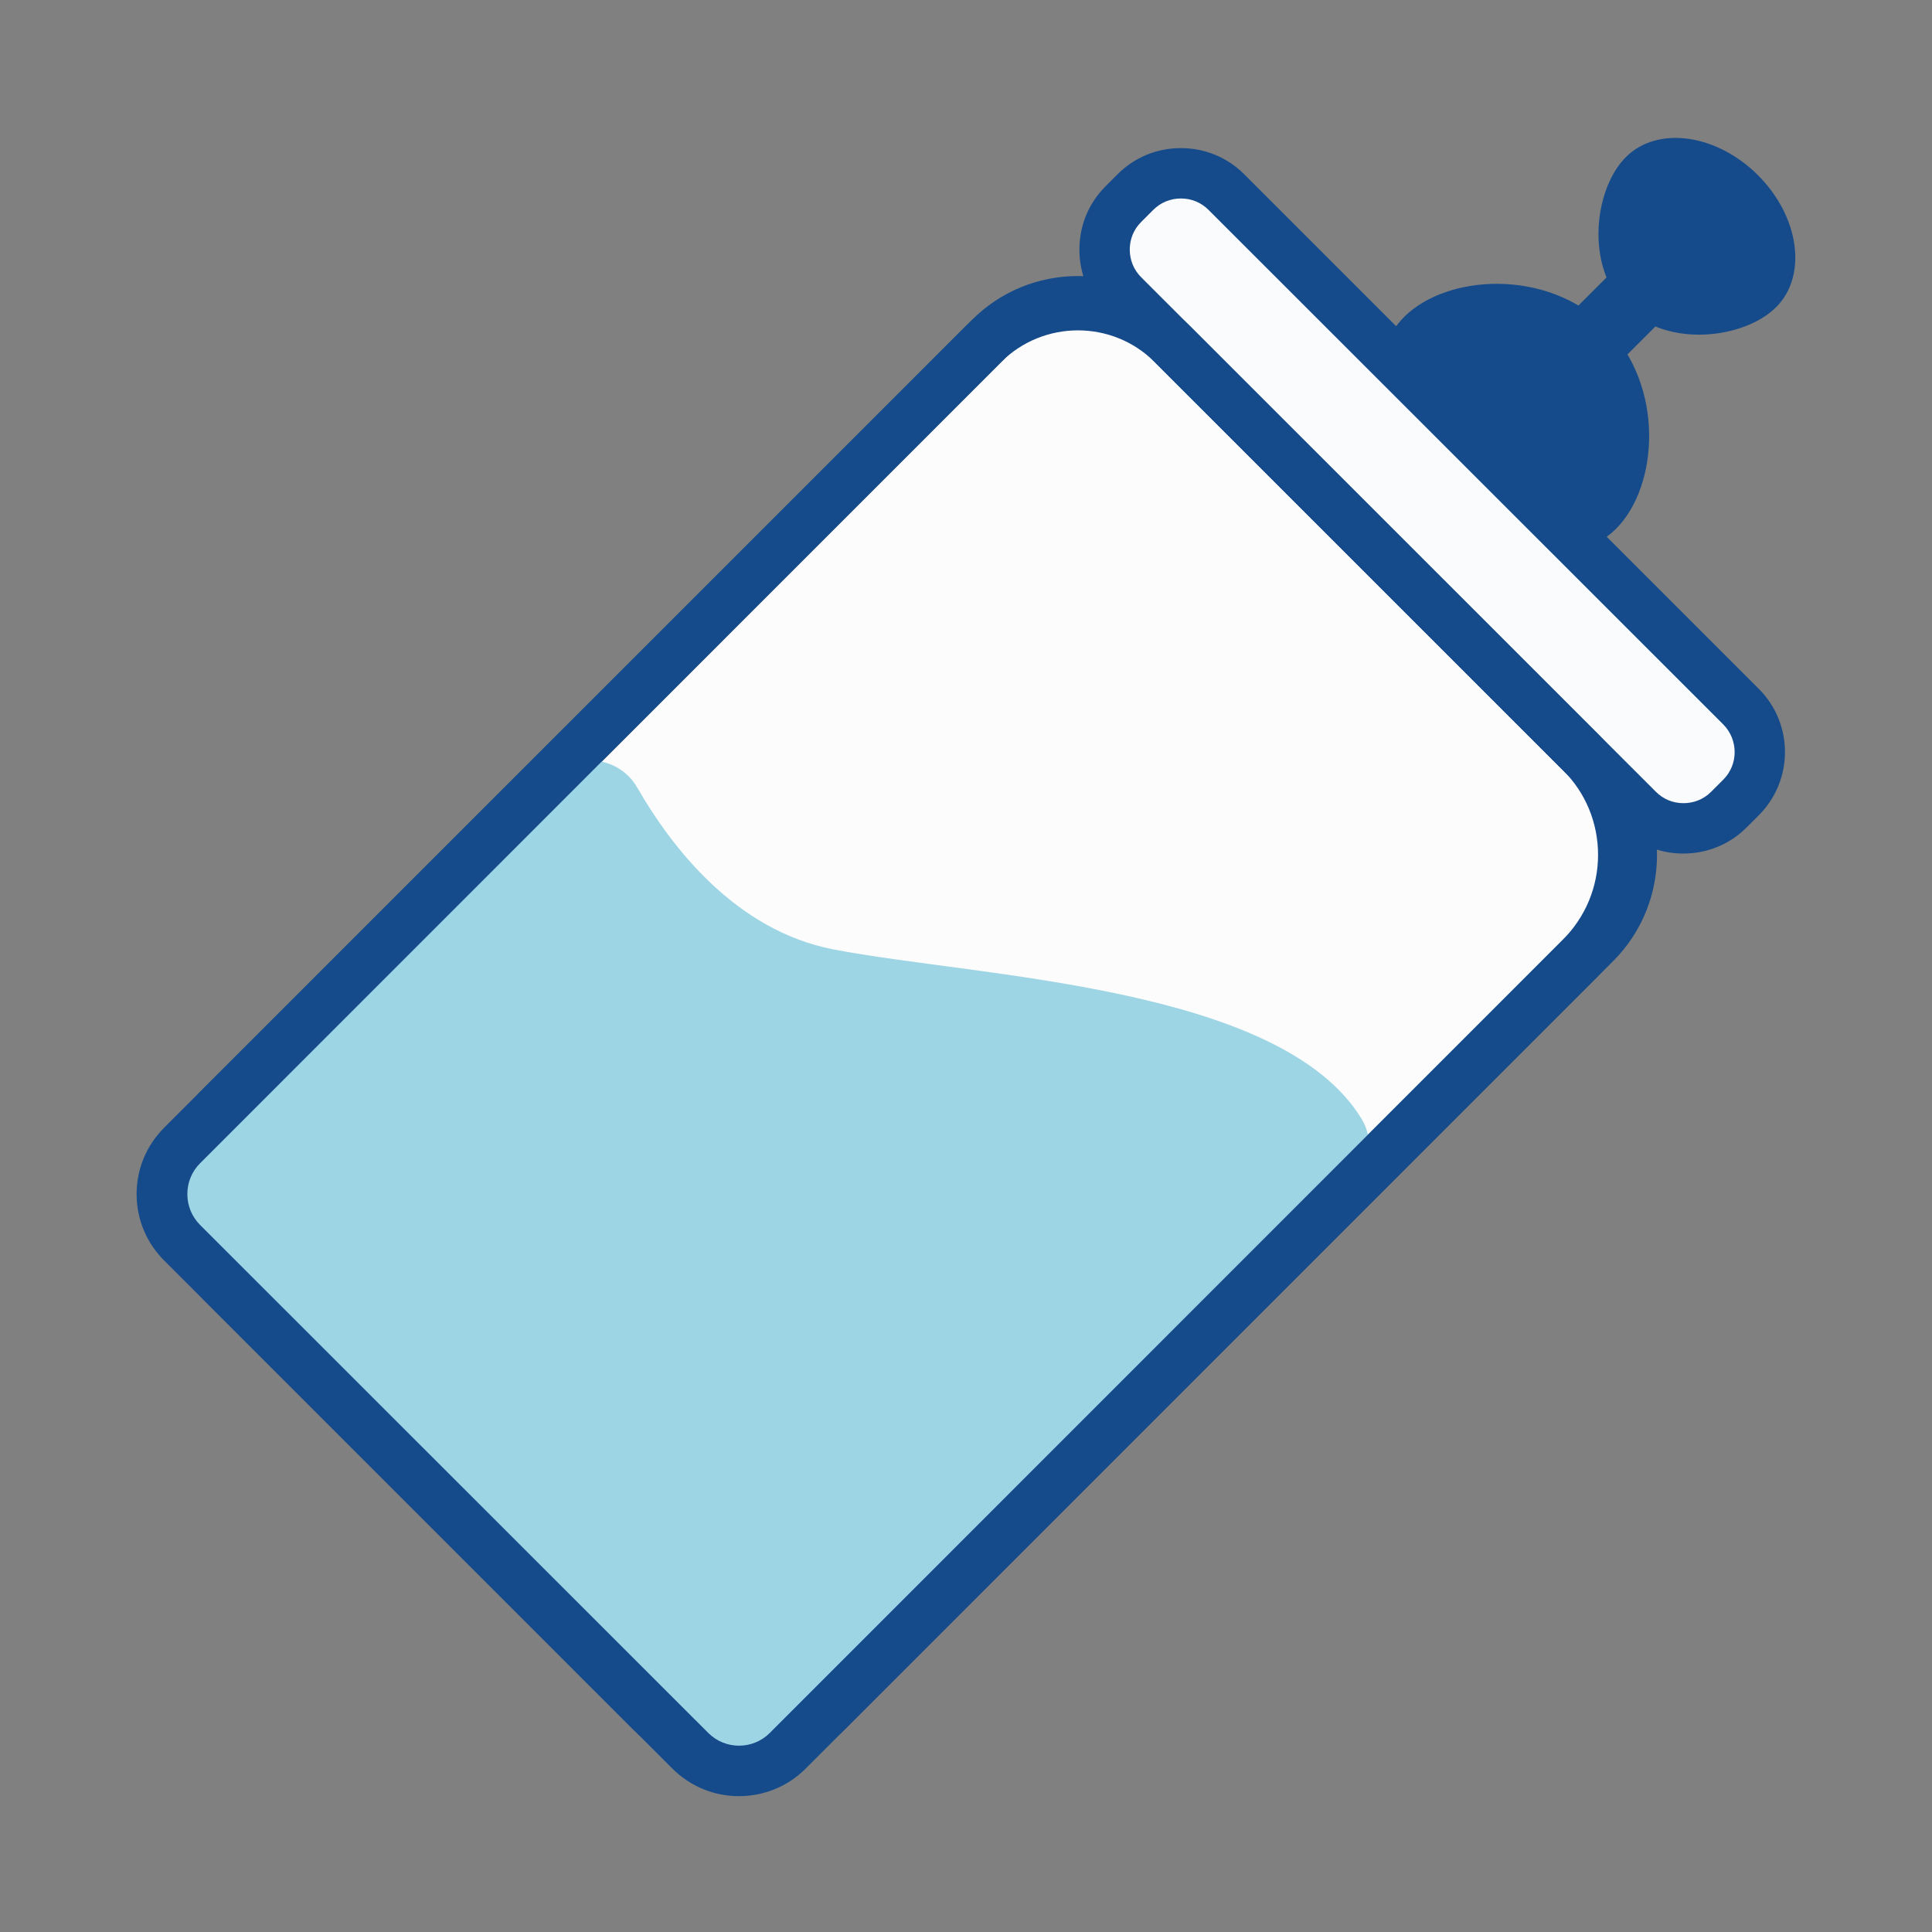
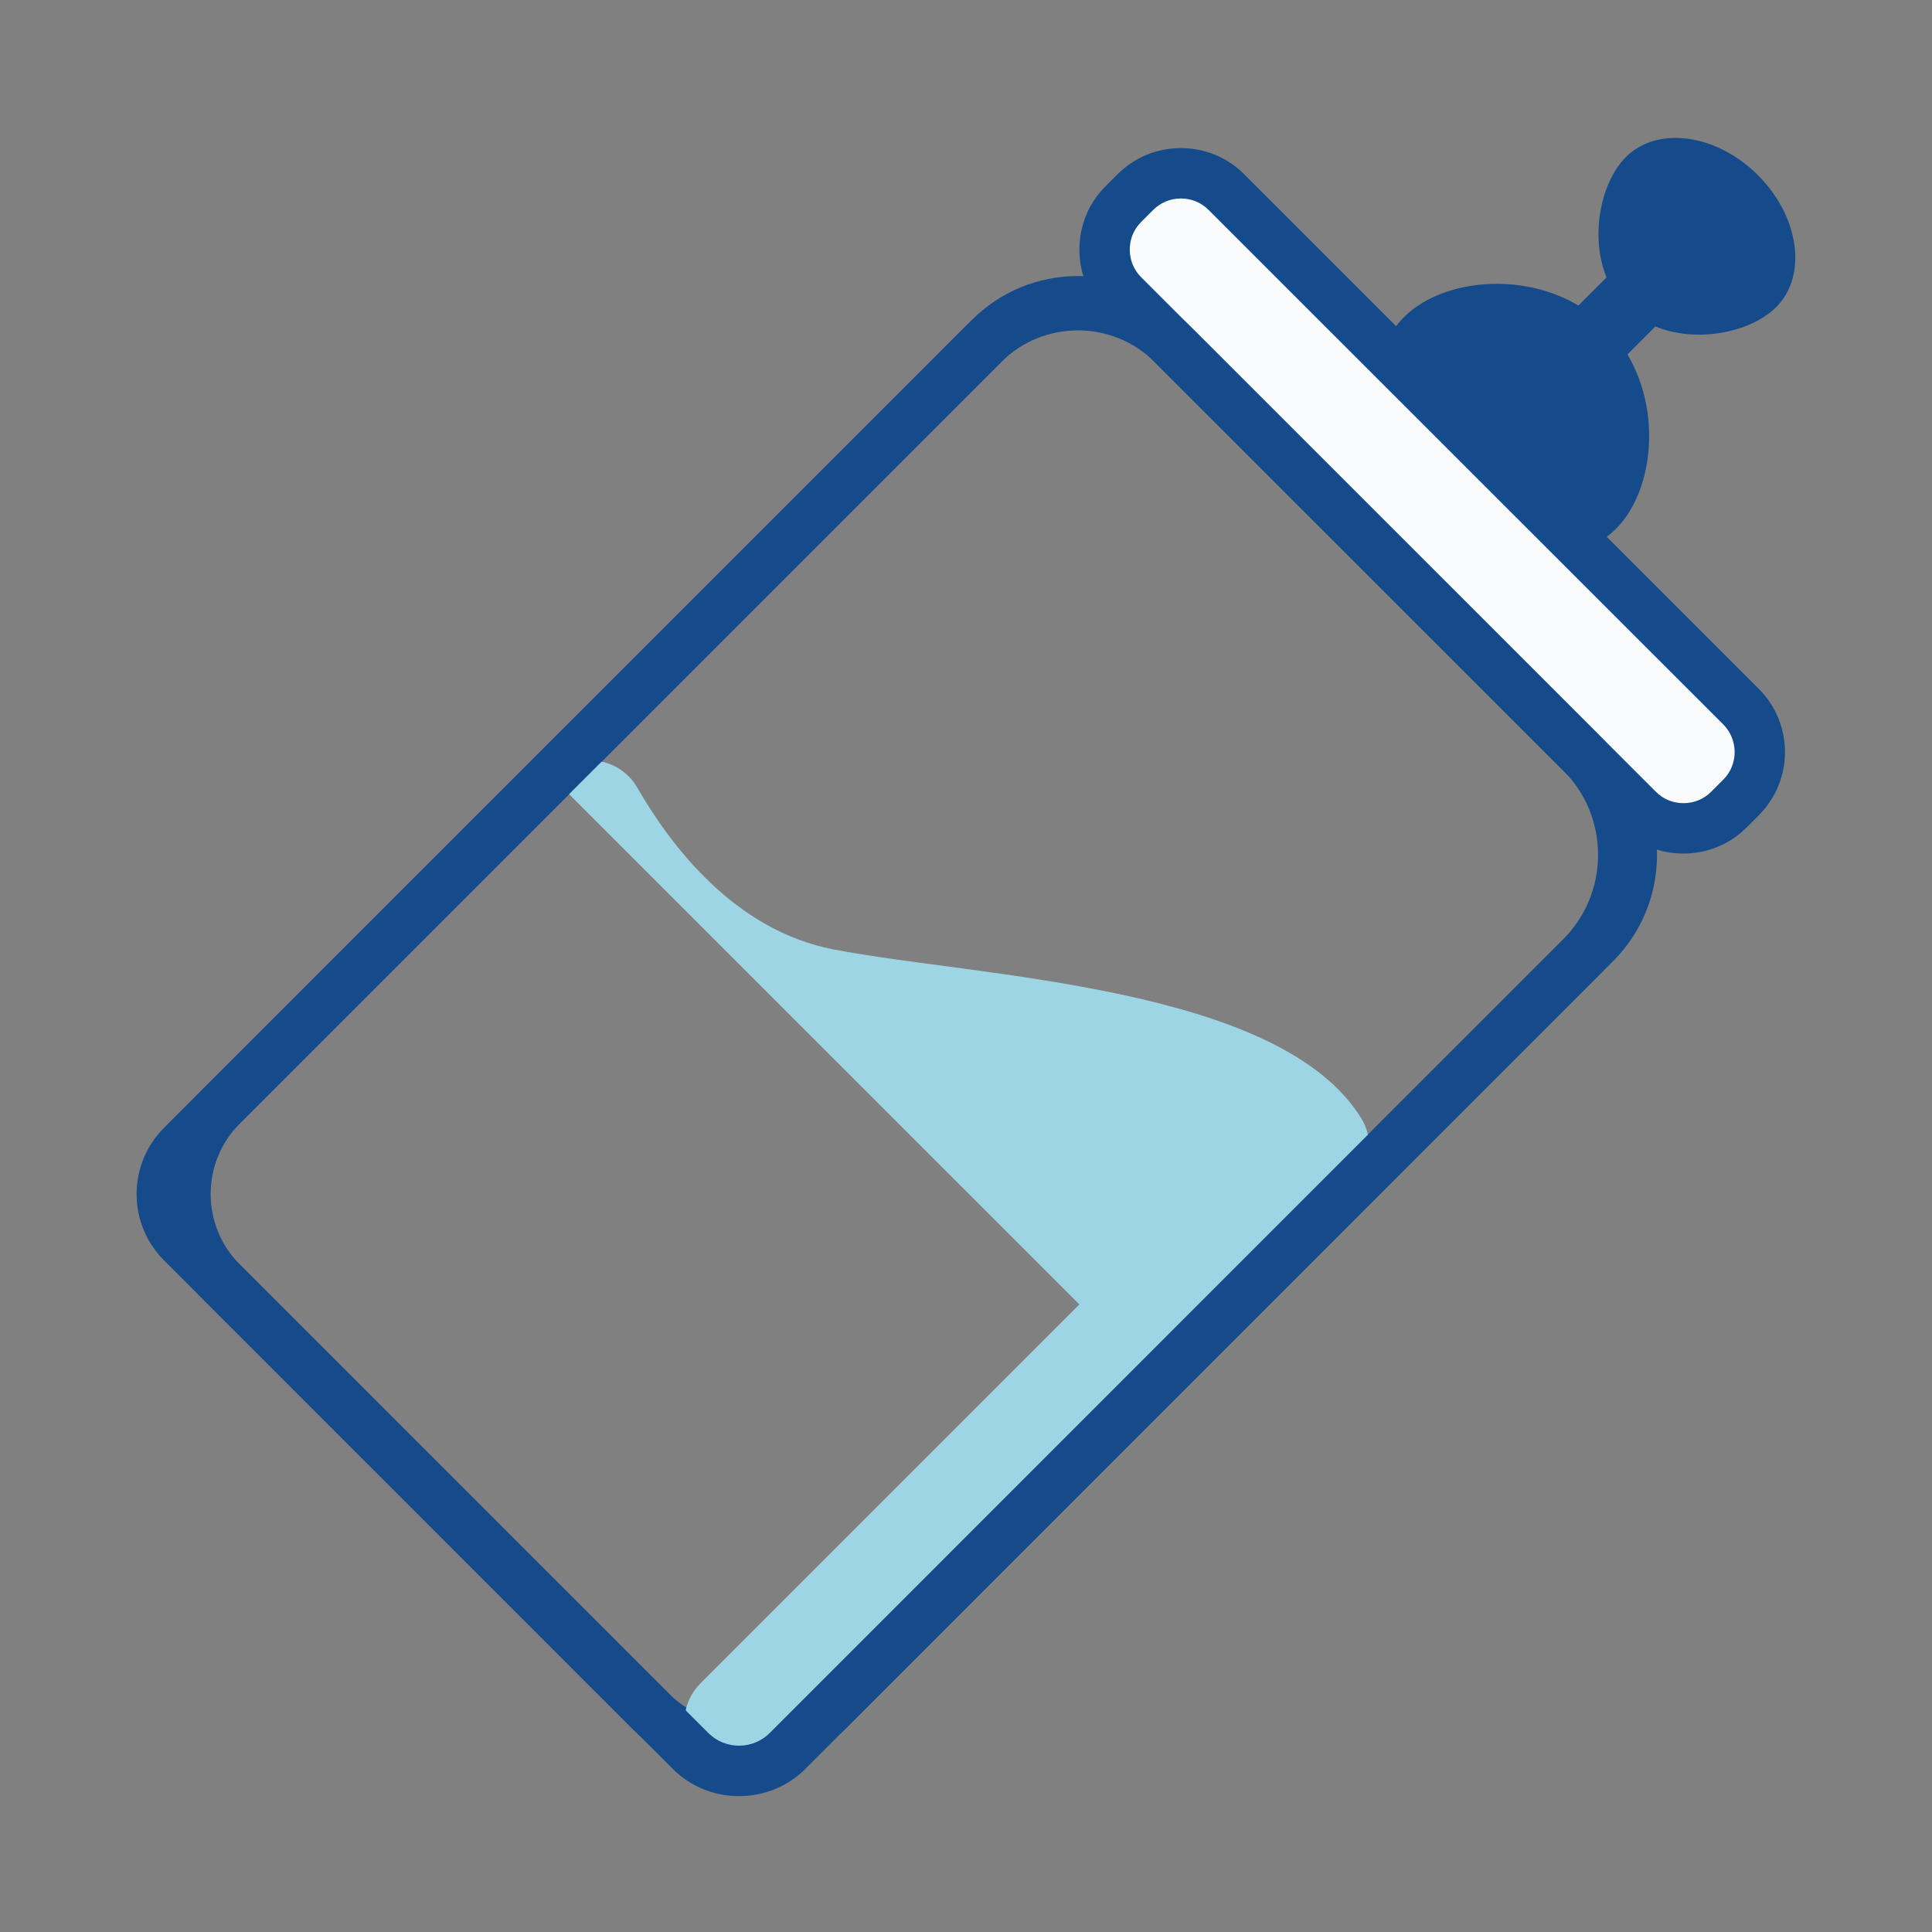
<svg xmlns="http://www.w3.org/2000/svg" width="800px" height="800px" viewBox="0 0 1024 1024" class="icon" version="1.1">
  <rect x="0" y="0" width="1024" height="1024" fill="#808080" stroke="none" />
  <path d="M856.5 280.3c-22.8 22.8-66.4 16.1-97.4-14.9s-37.7-74.6-14.9-97.4c22.8-22.8 76-25.8 107.1 5.3 31 31 28 84.2 5.2 107z" fill="#154B8B" />
-   <path d="M346.2 908.3l-230-230c-25.1-25.1-25.1-65.8 0-90.9l409.7-409.7c25.1-25.1 65.8-25.1 90.9 0l230 230c25.1 25.1 25.1 65.8 0 90.9L437.1 908.3c-25.1 25.1-65.8 25.1-90.9 0z" fill="#FCFCFC" />
  <path d="M391.6 939.7c-20.4 0-40.8-7.8-56.3-23.3L108.1 689.1c-31-31-31-81.5 0-112.5l407-407c15-15 35-23.3 56.3-23.3 21.3 0 41.2 8.3 56.3 23.3L855 396.9c31 31 31 81.5 0 112.5l-407 407c-15.6 15.5-36 23.3-56.4 23.3z m-37.3-42.2c20.6 20.6 54.1 20.6 74.7 0l407-407c20.6-20.6 20.6-54.1 0-74.7L608.7 188.5c-10-10-23.2-15.5-37.3-15.5s-27.4 5.5-37.3 15.5l-407 407c-20.6 20.6-20.6 54.1 0 74.7l227.2 227.3z" fill="#154B8B" />
  <path d="M868.9 429.8L594.7 155.6c-12.8-12.8-12.8-33.9 0-46.7l7.8-7.8c12.8-12.8 33.9-12.8 46.7 0l274.2 274.2c12.8 12.8 12.8 33.9 0 46.7l-7.8 7.8c-12.8 12.9-33.9 12.9-46.7 0z" fill="#FAFBFC" />
  <path d="M892.2 452.4c-12.7 0-24.6-4.9-33.5-13.8L585.9 165.8c-8.9-8.9-13.8-20.8-13.8-33.5s4.9-24.6 13.8-33.5l6.5-6.5c8.9-8.9 20.8-13.8 33.5-13.8s24.6 4.9 33.5 13.8l272.8 272.8c18.5 18.5 18.5 48.5 0 67l-6.5 6.5c-8.9 8.9-20.8 13.8-33.5 13.8z m-14.5-32.7c3.9 3.9 9 6 14.6 6 5.5 0 10.7-2.1 14.6-6l6.5-6.5c8-8 8-21.1 0-29.2L640.5 111.2c-3.9-3.9-9-6-14.6-6-5.5 0-10.7 2.1-14.6 6l-6.5 6.5c-3.9 3.9-6 9-6 14.6 0 5.5 2.1 10.7 6 14.6l272.9 272.8zM941.4 162.8c-16.7 16.7-57.6 22-79.6 0-22-22-16.7-63 0-79.6s48-12.3 70 9.7c21.9 21.9 26.3 53.2 9.6 69.9z" fill="#154B8B" />
  <path d="M882.467 116.068l25.95 25.95-67.386 67.387-25.95-25.95z" fill="#154B8B" />
-   <path d="M292.2 411.5c13.5-13.5 36.1-10.5 45.6 6 18.4 32 52.3 75.7 103.9 85.7 76.2 14.7 236.6 19 279.9 89.7 6.9 11.4 5.1 26-4.4 35.4l-305 305c-11.3 11.3-29.7 11.3-41 0L91.3 653.4c-11.3-11.3-11.3-29.7 0-41l200.9-200.9z" fill="#9ED5E4" />
+   <path d="M292.2 411.5c13.5-13.5 36.1-10.5 45.6 6 18.4 32 52.3 75.7 103.9 85.7 76.2 14.7 236.6 19 279.9 89.7 6.9 11.4 5.1 26-4.4 35.4l-305 305c-11.3 11.3-29.7 11.3-41 0c-11.3-11.3-11.3-29.7 0-41l200.9-200.9z" fill="#9ED5E4" />
  <path d="M391.6 952c-12.8 0-25.5-4.9-35.2-14.6L87 668.1c-9.4-9.4-14.6-21.9-14.6-35.2 0-13.3 5.2-25.8 14.6-35.2L511.7 173c32.9-32.9 86.4-32.9 119.2 0l216.2 216.2c17.1 17.1 26.5 39.8 26.5 64 0 24.2-9.4 46.9-26.5 64L426.9 937.5c-9.7 9.7-22.5 14.5-35.3 14.5z m-16.2-33.5c9 9 23.6 9 32.6 0l420.3-420.4c12-12 18.7-28 18.7-45s-6.6-33-18.7-45L612 191.9c-22.4-22.4-58.9-22.4-81.4 0L106 616.6c-4.3 4.3-6.7 10.1-6.7 16.3 0 6.2 2.4 11.9 6.7 16.3l269.4 269.3z" fill="#154B8B" />
</svg>